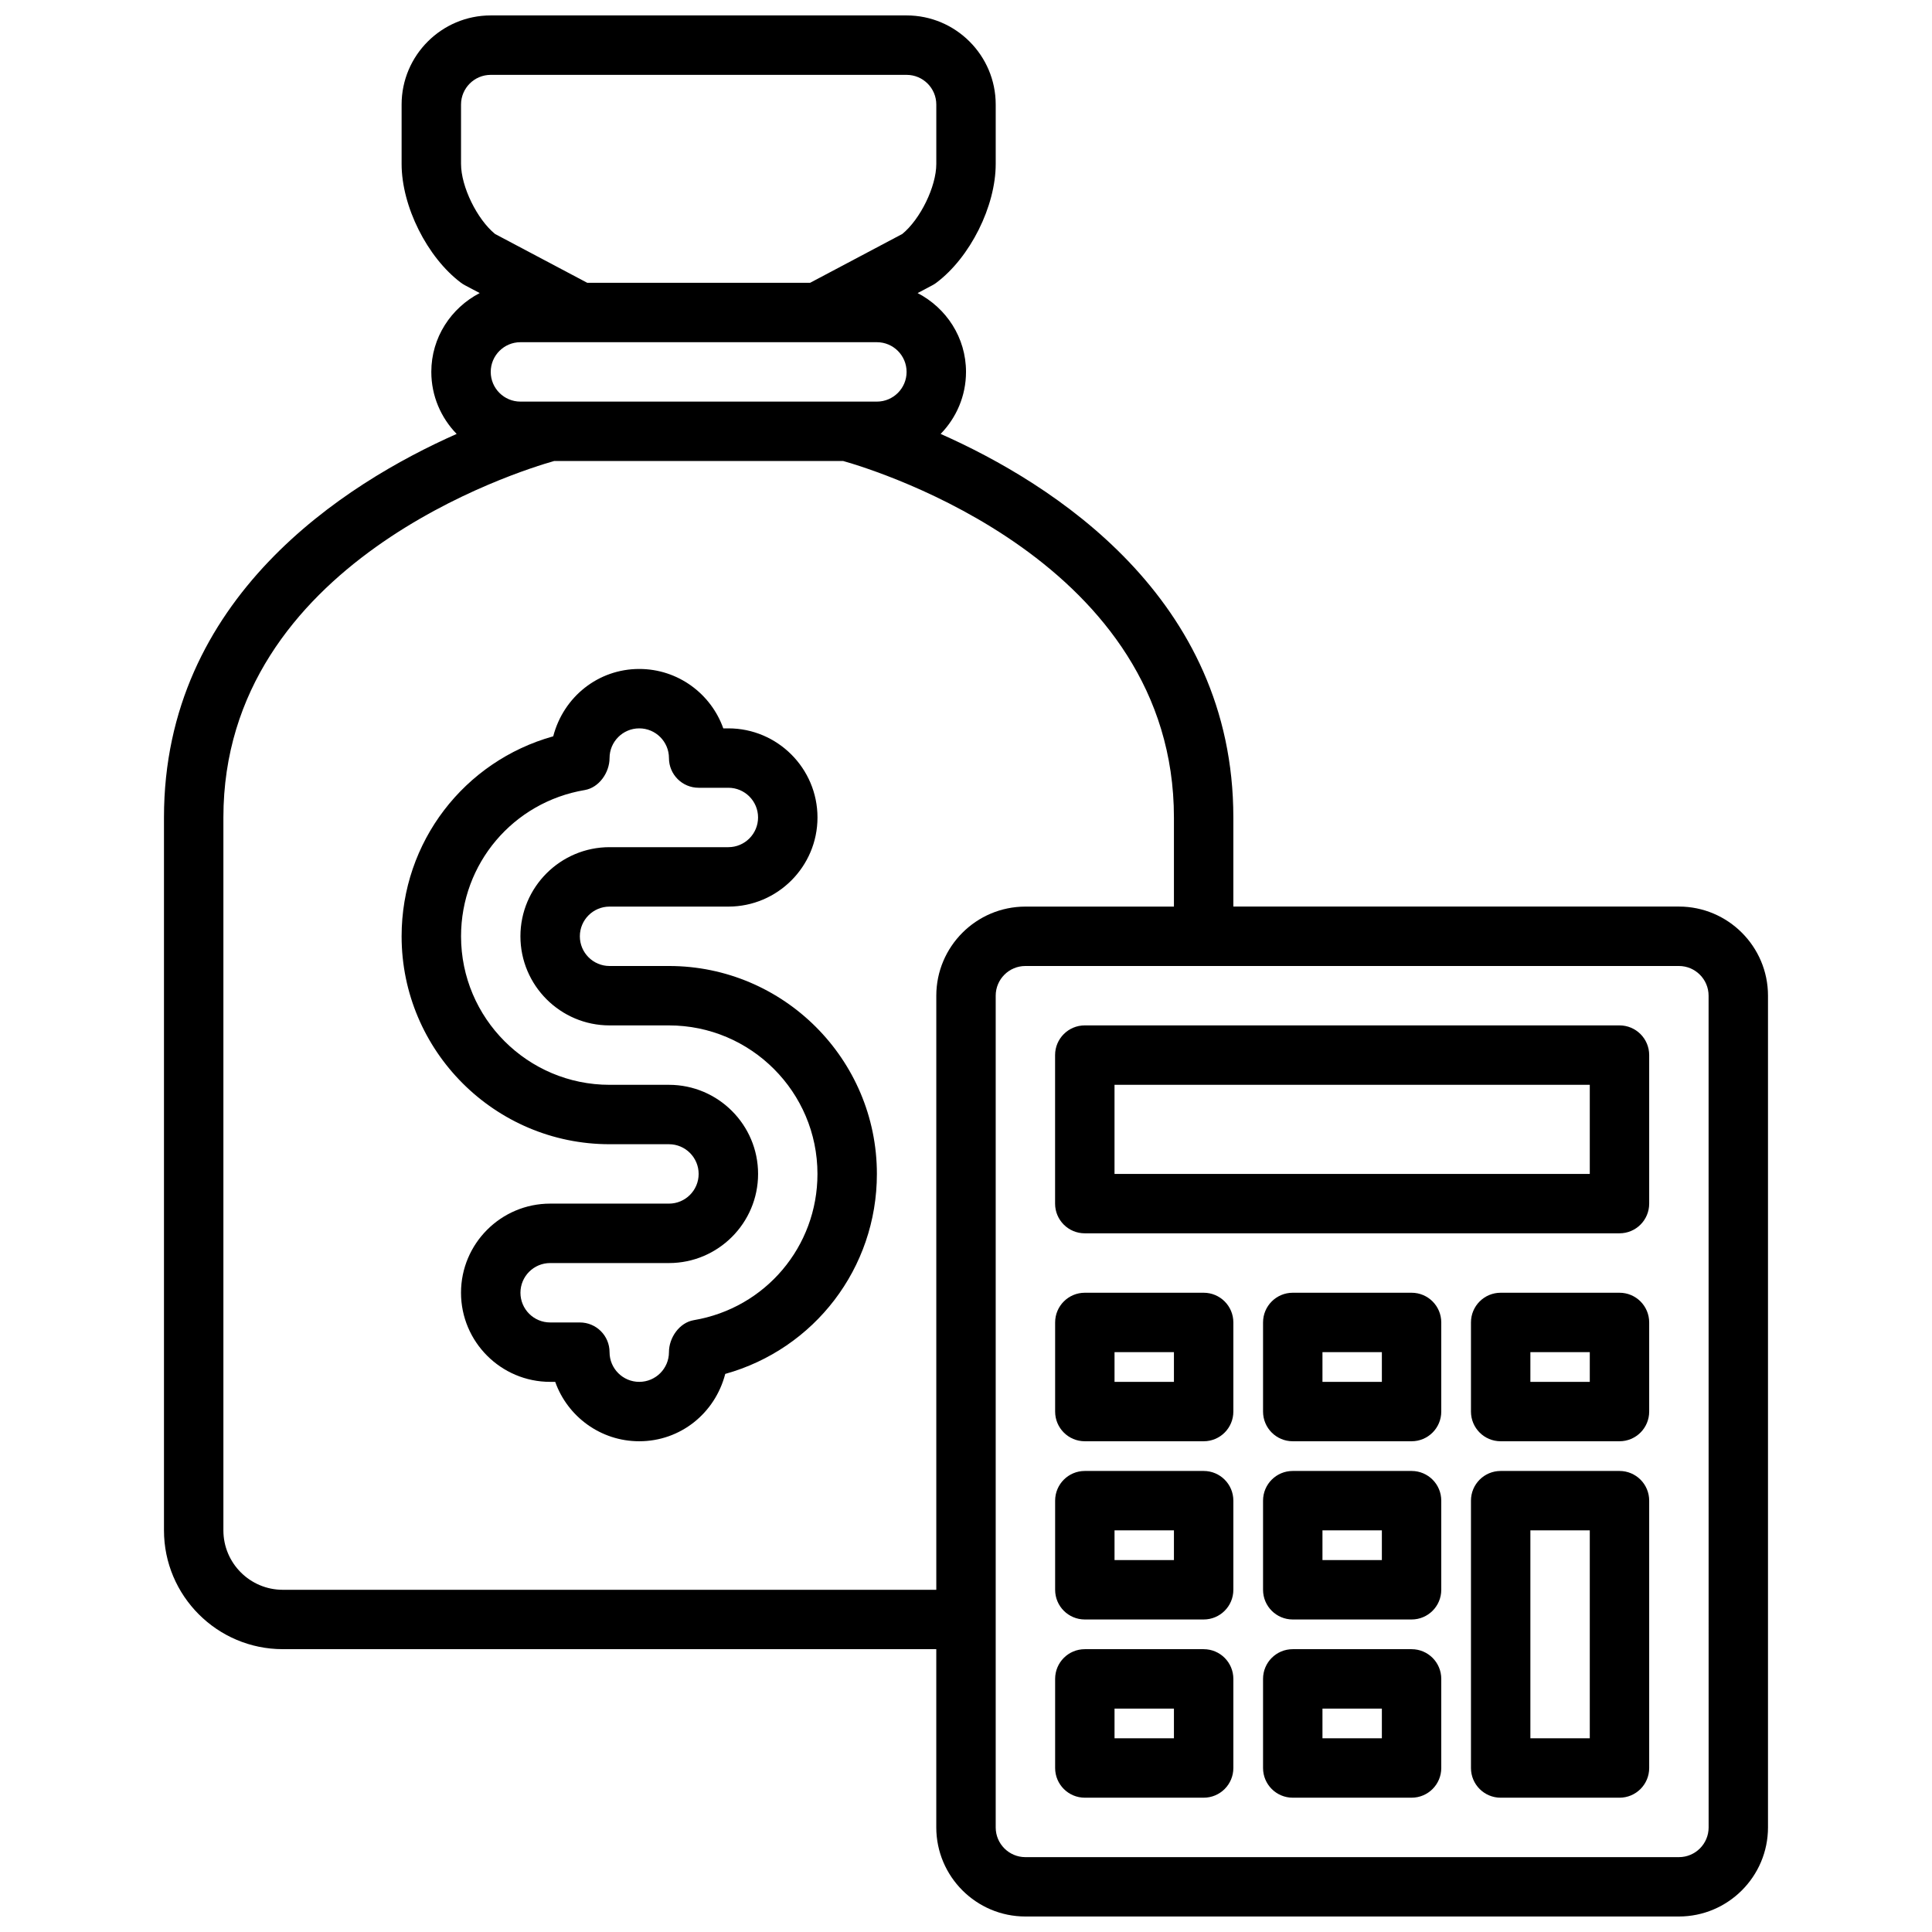
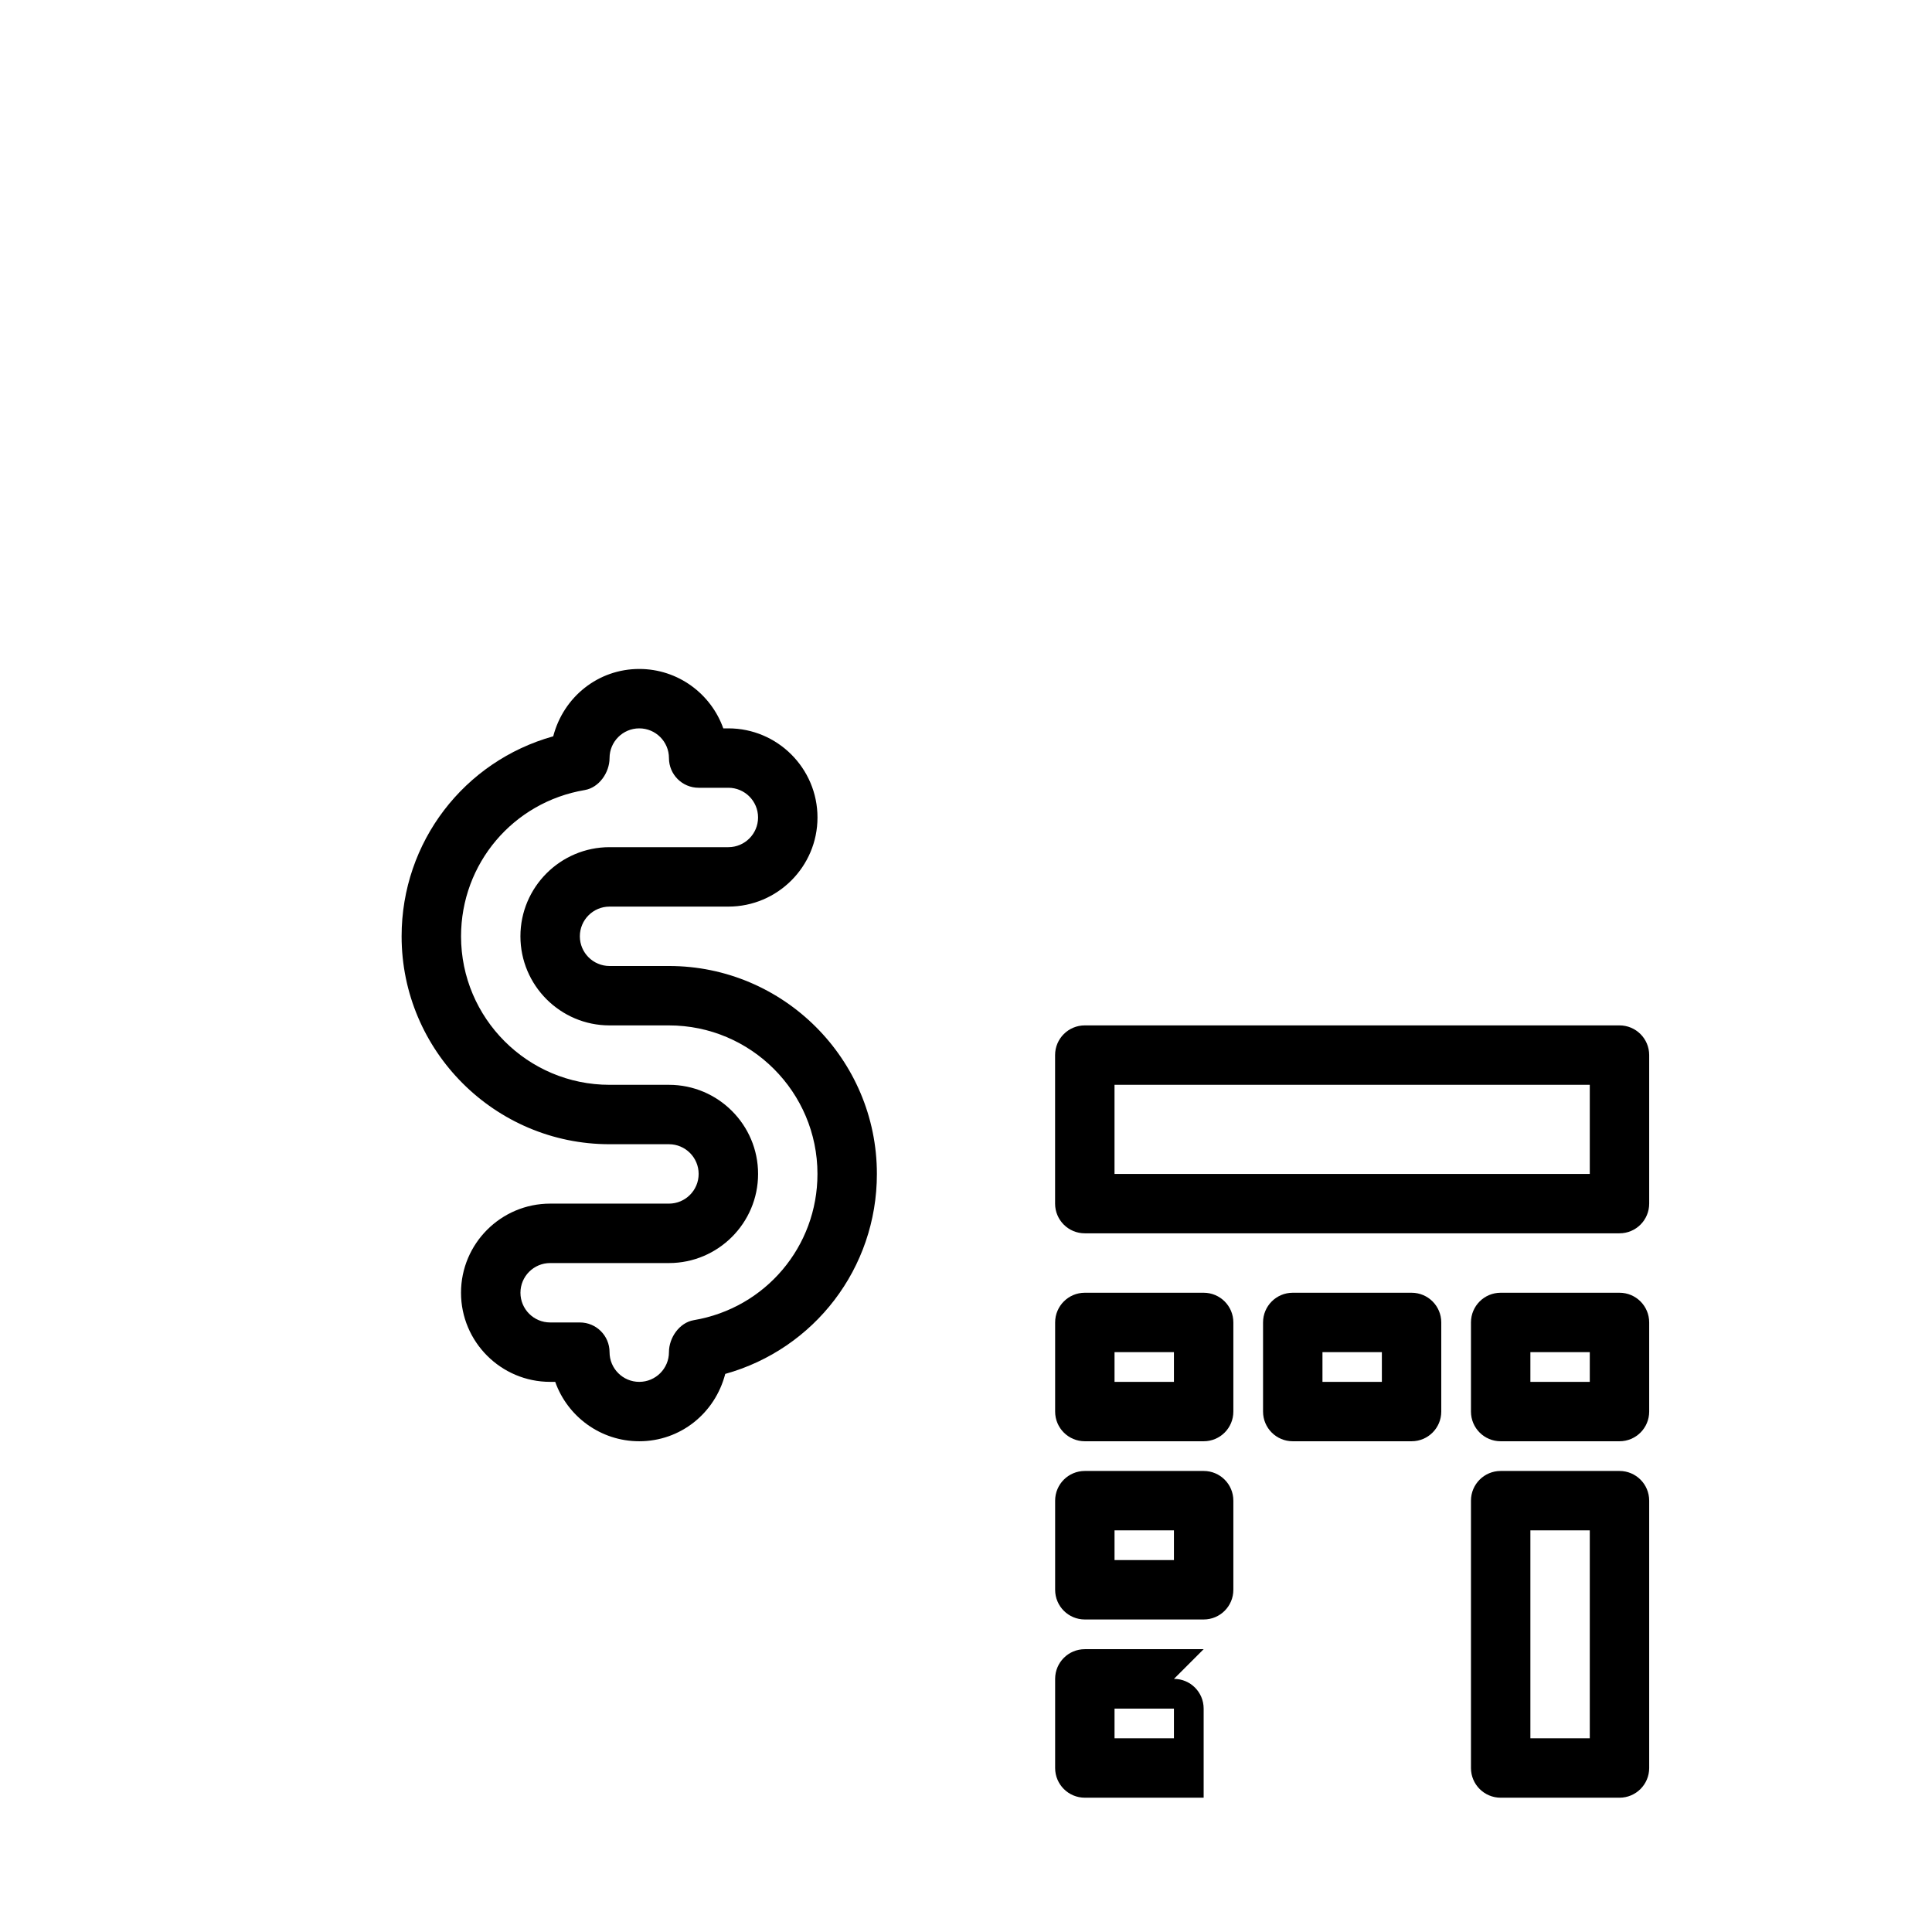
<svg xmlns="http://www.w3.org/2000/svg" width="800px" height="800px" version="1.1" viewBox="144 144 512 512">
  <defs>
    <clipPath id="a">
-       <path d="m187 148.09h426v503.81h-426z" />
-     </clipPath>
+       </clipPath>
  </defs>
  <path d="m321.28 400h-15.742c-4.344 0-7.871-3.527-7.871-7.871s3.527-7.871 7.871-7.871h31.488c13.02 0 23.617-10.598 23.617-23.617s-10.598-23.617-23.617-23.617h-1.348c-3.25-9.164-12.004-15.742-22.27-15.742-10.887 0-20.074 7.398-22.797 17.848-23.602 6.586-40.18 28.012-40.18 52.996 0 30.379 24.727 55.105 55.105 55.105h15.742c4.344 0 7.871 3.527 7.871 7.871s-3.527 7.871-7.871 7.871h-31.488c-13.02 0-23.617 10.598-23.617 23.617 0 13.02 10.598 23.617 23.617 23.617h1.348c3.25 9.164 12.004 15.742 22.27 15.742 10.887 0 20.074-7.391 22.789-17.848 23.609-6.586 40.188-28.012 40.188-53 0-30.379-24.727-55.102-55.105-55.102zm6.559 93.863c-3.785 0.648-6.559 4.629-6.559 8.473 0 4.344-3.527 7.871-7.871 7.871s-7.871-3.527-7.871-7.871c0-4.352-3.519-7.871-7.871-7.871h-7.871c-4.344 0-7.871-3.527-7.871-7.871s3.527-7.871 7.871-7.871h31.488c13.02 0 23.617-10.598 23.617-23.617s-10.598-23.617-23.617-23.617h-15.742c-21.703 0-39.359-17.656-39.359-39.359 0-19.246 13.793-35.559 32.801-38.762 3.773-0.648 6.555-4.633 6.555-8.473 0-4.344 3.527-7.871 7.871-7.871s7.871 3.527 7.871 7.871c0 4.352 3.519 7.871 7.871 7.871h7.871c4.344 0 7.871 3.527 7.871 7.871s-3.527 7.871-7.871 7.871h-31.488c-13.02 0-23.617 10.598-23.617 23.617s10.598 23.617 23.617 23.617h15.742c21.703 0 39.359 17.656 39.359 39.359 0.004 19.25-13.785 35.559-32.797 38.762z" />
  <g clip-path="url(#a)">
    <path d="m588.93 384.25h-118.08v-23.617c0-58.262-47.934-88.496-77.57-101.64 4.148-4.258 6.723-10.051 6.723-16.441 0-9.117-5.242-16.949-12.824-20.883l3.914-2.07c0.367-0.191 0.715-0.418 1.043-0.664 8.977-6.738 15.738-20.277 15.738-31.488v-15.742c0-13.02-10.598-23.617-23.617-23.617h-110.21c-13.02 0-23.617 10.598-23.617 23.617v15.742c0 11.211 6.762 24.75 15.734 31.488 0.332 0.242 0.676 0.473 1.047 0.66l3.914 2.07c-7.582 3.938-12.824 11.77-12.824 20.887 0 6.391 2.574 12.188 6.715 16.445-29.629 13.137-77.562 43.375-77.562 101.63v188.93c0 17.367 14.121 31.488 31.488 31.488h173.18v47.23c0 13.02 10.598 23.617 23.617 23.617h173.18c13.02 0 23.617-10.598 23.617-23.617v-220.41c0-13.02-10.594-23.617-23.617-23.617zm-307.01-133.82c-4.344 0-7.871-3.527-7.871-7.871s3.527-7.871 7.871-7.871h94.465c4.344 0 7.871 3.527 7.871 7.871s-3.527 7.871-7.871 7.871zm-15.742-62.977v-15.742c0-4.344 3.527-7.871 7.871-7.871h110.21c4.344 0 7.871 3.527 7.871 7.871v15.742c0 6-4.242 14.656-9.02 18.555l-24.418 12.934h-59.07l-24.426-12.934c-4.773-3.894-9.016-12.555-9.016-18.555zm-47.234 377.86c-8.684 0-15.742-7.062-15.742-15.742v-188.93c0-67.707 78.453-91.875 87.641-94.465h76.625c9.184 2.594 87.637 26.758 87.637 94.465v23.617h-39.359c-13.02 0-23.617 10.598-23.617 23.617v157.44zm377.86 62.977c0 4.344-3.527 7.871-7.871 7.871h-173.19c-4.344 0-7.871-3.527-7.871-7.871v-220.42c0-4.344 3.527-7.871 7.871-7.871h173.18c4.344 0 7.871 3.527 7.871 7.871z" />
  </g>
  <path d="m573.18 415.74h-141.7c-4.352 0-7.871 3.519-7.871 7.871v39.359c0 4.352 3.519 7.871 7.871 7.871h141.7c4.352 0 7.871-3.519 7.871-7.871v-39.359c0-4.352-3.519-7.871-7.871-7.871zm-7.871 39.359h-125.95v-23.617h125.95z" />
  <path d="m573.18 533.82h-31.488c-4.352 0-7.871 3.519-7.871 7.871v70.848c0 4.352 3.519 7.871 7.871 7.871h31.488c4.352 0 7.871-3.519 7.871-7.871v-70.848c0-4.356-3.519-7.871-7.871-7.871zm-7.871 70.848h-15.742v-55.105h15.742z" />
  <path d="m462.98 533.82h-31.488c-4.352 0-7.871 3.519-7.871 7.871v23.617c0 4.352 3.519 7.871 7.871 7.871h31.488c4.352 0 7.871-3.519 7.871-7.871v-23.617c0-4.356-3.519-7.871-7.871-7.871zm-7.875 23.613h-15.742v-7.871h15.742z" />
-   <path d="m518.08 533.82h-31.488c-4.352 0-7.871 3.519-7.871 7.871v23.617c0 4.352 3.519 7.871 7.871 7.871h31.488c4.352 0 7.871-3.519 7.871-7.871v-23.617c0-4.356-3.516-7.871-7.871-7.871zm-7.871 23.613h-15.742v-7.871h15.742z" />
-   <path d="m462.98 581.05h-31.488c-4.352 0-7.871 3.519-7.871 7.871v23.617c0 4.352 3.519 7.871 7.871 7.871h31.488c4.352 0 7.871-3.519 7.871-7.871v-23.617c0-4.352-3.519-7.871-7.871-7.871zm-7.875 23.617h-15.742v-7.871h15.742z" />
-   <path d="m518.08 581.05h-31.488c-4.352 0-7.871 3.519-7.871 7.871v23.617c0 4.352 3.519 7.871 7.871 7.871h31.488c4.352 0 7.871-3.519 7.871-7.871v-23.617c0-4.352-3.516-7.871-7.871-7.871zm-7.871 23.617h-15.742v-7.871h15.742z" />
+   <path d="m462.98 581.05h-31.488c-4.352 0-7.871 3.519-7.871 7.871v23.617c0 4.352 3.519 7.871 7.871 7.871h31.488v-23.617c0-4.352-3.519-7.871-7.871-7.871zm-7.875 23.617h-15.742v-7.871h15.742z" />
  <path d="m462.98 486.59h-31.488c-4.352 0-7.871 3.519-7.871 7.871v23.617c0 4.352 3.519 7.871 7.871 7.871h31.488c4.352 0 7.871-3.519 7.871-7.871v-23.617c0-4.352-3.519-7.871-7.871-7.871zm-7.875 23.617h-15.742v-7.871h15.742z" />
  <path d="m518.08 486.59h-31.488c-4.352 0-7.871 3.519-7.871 7.871v23.617c0 4.352 3.519 7.871 7.871 7.871h31.488c4.352 0 7.871-3.519 7.871-7.871v-23.617c0-4.352-3.516-7.871-7.871-7.871zm-7.871 23.617h-15.742v-7.871h15.742z" />
  <path d="m573.18 486.59h-31.488c-4.352 0-7.871 3.519-7.871 7.871v23.617c0 4.352 3.519 7.871 7.871 7.871h31.488c4.352 0 7.871-3.519 7.871-7.871v-23.617c0-4.352-3.519-7.871-7.871-7.871zm-7.871 23.617h-15.742v-7.871h15.742z" />
</svg>